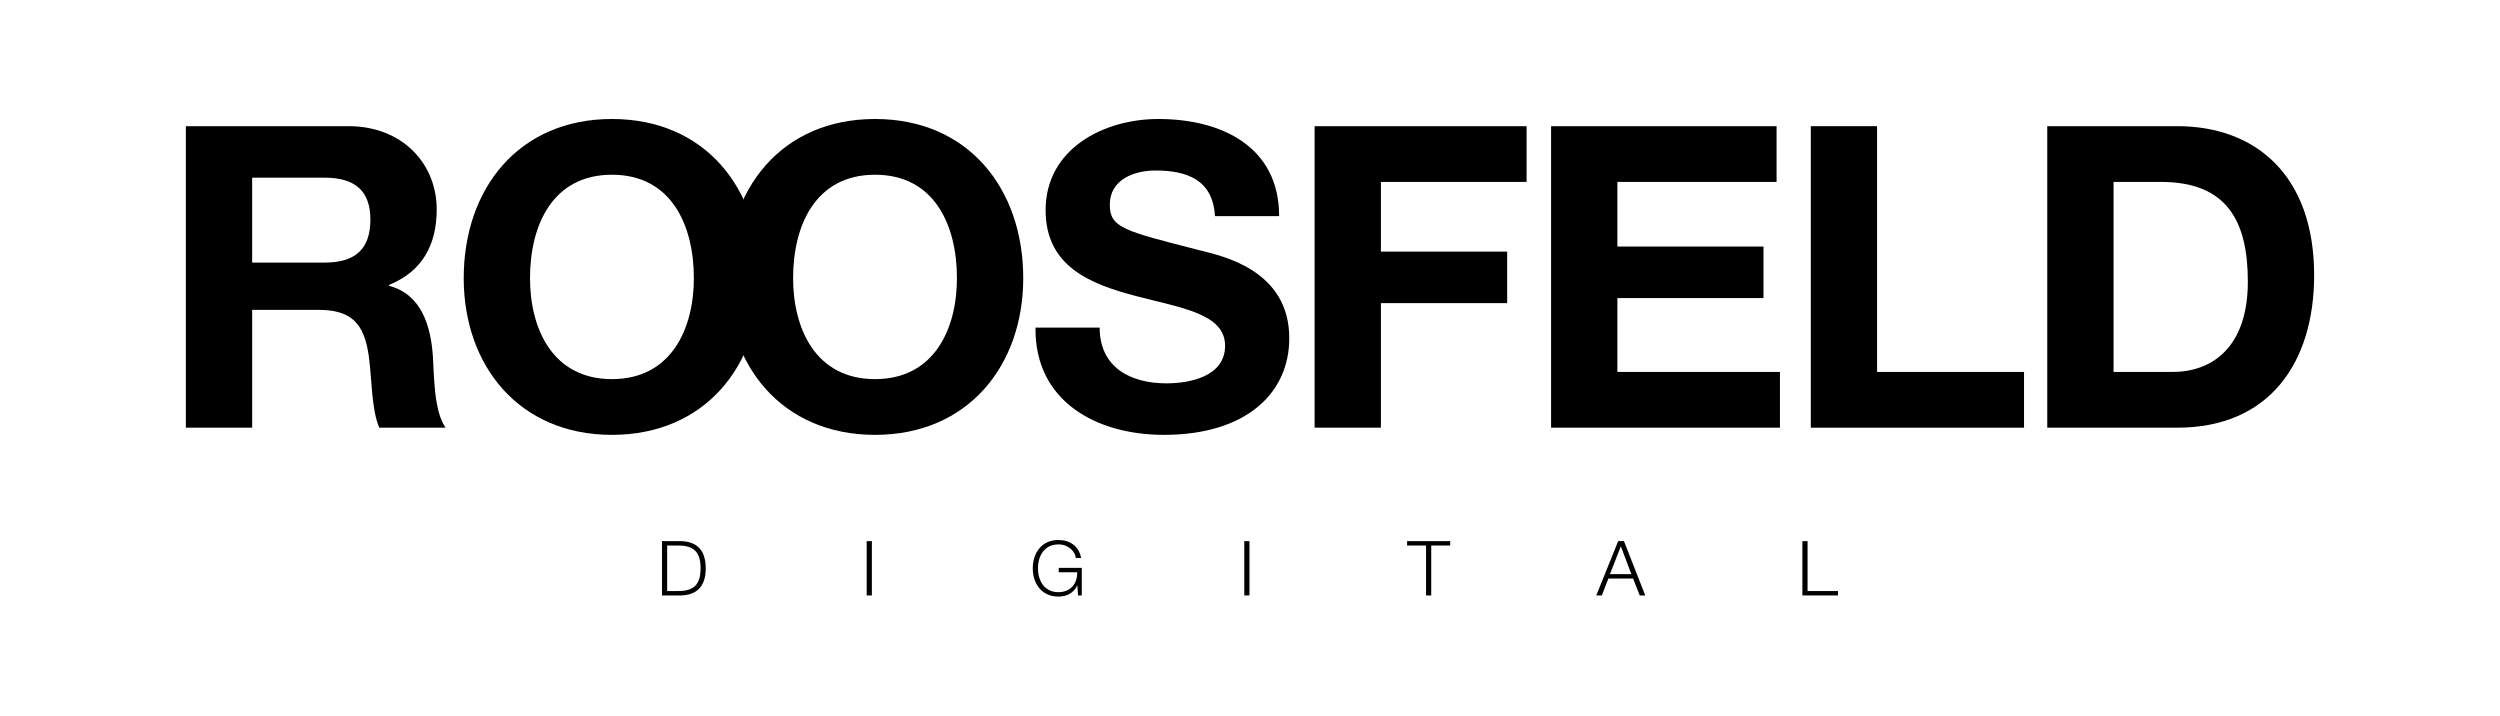
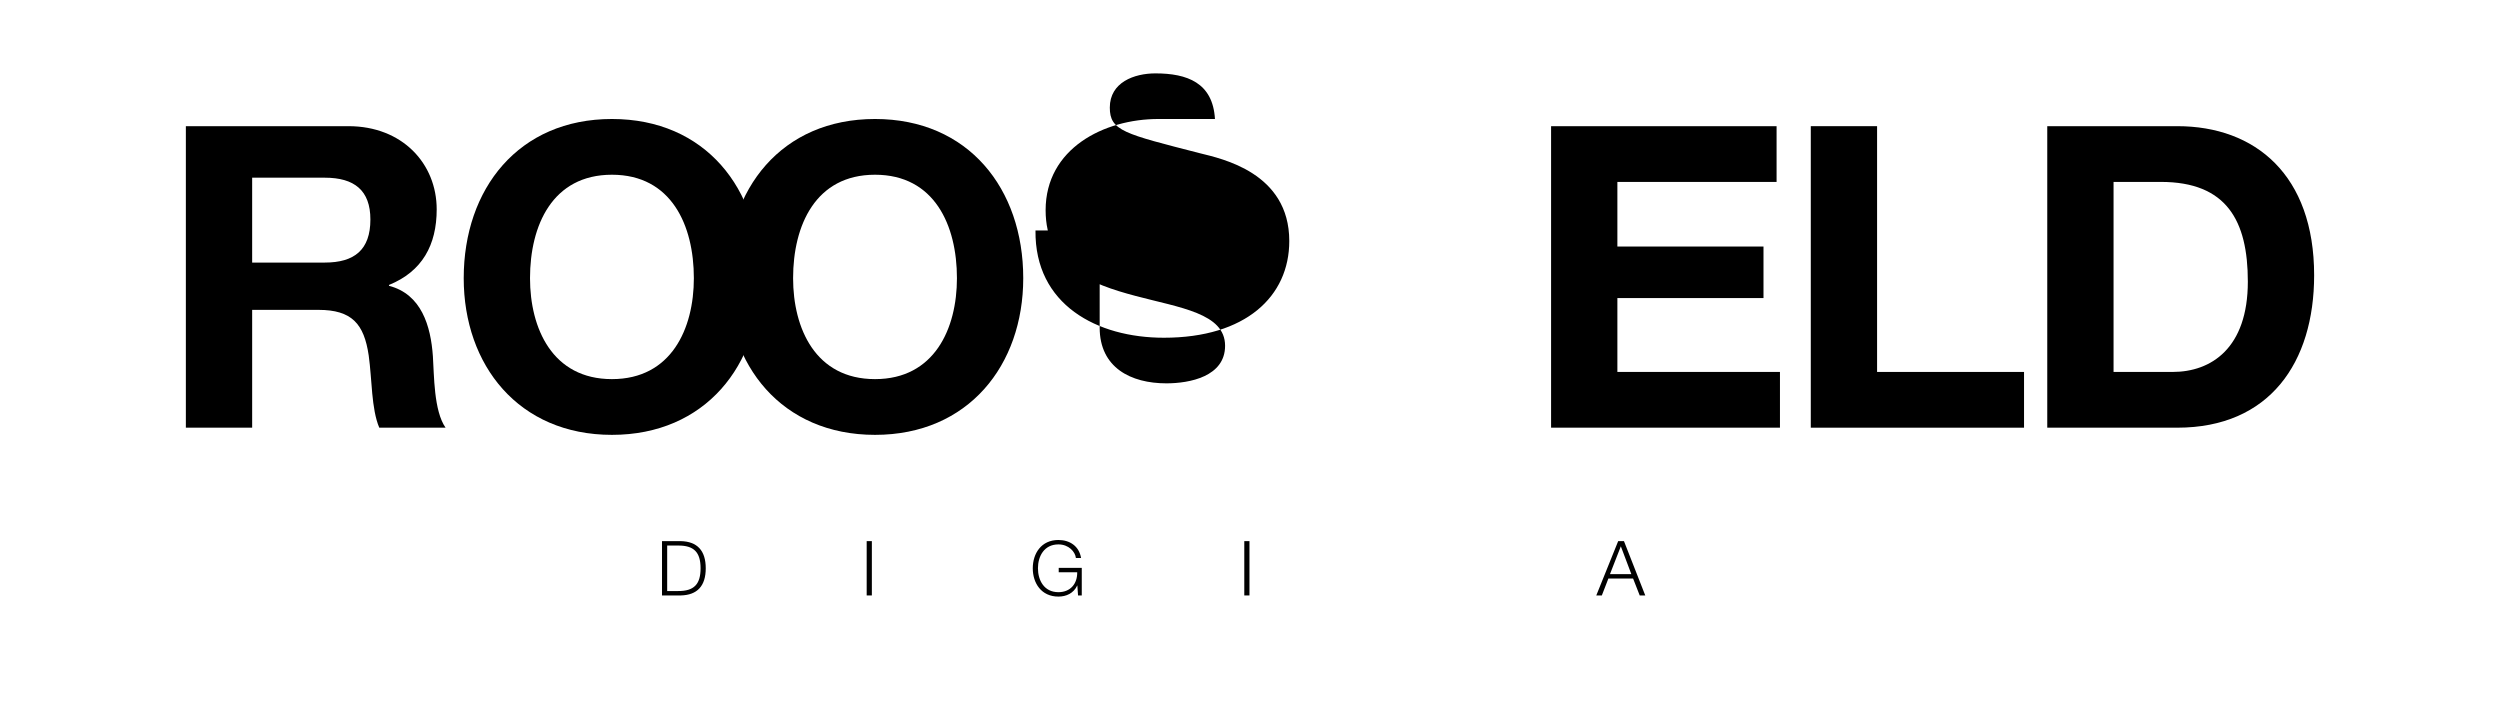
<svg xmlns="http://www.w3.org/2000/svg" version="1.1" id="Layer_1" x="0px" y="0px" width="1314.286px" height="376.19px" viewBox="0 0 1314.286 376.19" enable-background="new 0 0 1314.286 376.19" xml:space="preserve">
  <g>
    <g>
      <path d="M97.709,66.33h85.47c28.416,0,46.398,19.758,46.398,43.734c0,18.648-7.548,32.634-25.086,39.738v0.444    c17.094,4.44,21.978,21.09,23.088,37.073c0.666,9.99,0.443,28.639,6.66,37.519h-34.854c-4.218-9.99-3.773-25.308-5.55-37.962    c-2.442-16.65-8.88-23.976-26.418-23.976h-34.854v61.938H97.709V66.33z M132.563,138.036h38.185    c15.54,0,23.976-6.66,23.976-22.644c0-15.318-8.436-21.978-23.976-21.978h-38.185V138.036z" />
      <path d="M321.704,62.556c49.063,0,77.923,36.63,77.923,83.694c0,45.731-28.86,82.362-77.923,82.362    c-49.062,0-77.922-36.631-77.922-82.362C243.782,99.186,272.642,62.556,321.704,62.556z M321.704,199.308    c31.303,0,43.068-26.64,43.068-53.058c0-27.75-11.766-54.39-43.068-54.39c-31.302,0-43.067,26.64-43.067,54.39    C278.636,172.668,290.402,199.308,321.704,199.308z" />
      <path d="M460.01,62.556c49.062,0,77.922,36.63,77.922,83.694c0,45.731-28.86,82.362-77.922,82.362    c-49.063,0-77.922-36.631-77.922-82.362C382.088,99.186,410.948,62.556,460.01,62.556z M460.01,199.308    c31.302,0,43.068-26.64,43.068-53.058c0-27.75-11.767-54.39-43.068-54.39s-43.068,26.64-43.068,54.39    C416.942,172.668,428.708,199.308,460.01,199.308z" />
-       <path d="M578.114,172.224c0,21.09,16.428,29.305,35.076,29.305c12.21,0,30.857-3.553,30.857-19.758    c0-17.095-23.754-19.98-47.063-26.197c-23.532-6.216-47.286-15.318-47.286-45.066c0-32.412,30.636-47.952,59.274-47.952    c33.077,0,63.491,14.43,63.491,51.06H638.72c-1.11-19.092-14.652-23.976-31.303-23.976c-11.1,0-23.976,4.662-23.976,17.982    c0,12.21,7.548,13.764,47.286,23.976c11.544,2.886,47.063,10.212,47.063,46.176c0,29.083-22.865,50.838-65.934,50.838    c-35.076,0-67.933-17.316-67.488-56.389H578.114z" />
-       <path d="M691.109,66.33h111.443v29.304h-76.59v36.63h66.378v27.084h-66.378v65.49h-34.854V66.33z" />
+       <path d="M578.114,172.224c0,21.09,16.428,29.305,35.076,29.305c12.21,0,30.857-3.553,30.857-19.758    c0-17.095-23.754-19.98-47.063-26.197c-23.532-6.216-47.286-15.318-47.286-45.066c0-32.412,30.636-47.952,59.274-47.952    H638.72c-1.11-19.092-14.652-23.976-31.303-23.976c-11.1,0-23.976,4.662-23.976,17.982    c0,12.21,7.548,13.764,47.286,23.976c11.544,2.886,47.063,10.212,47.063,46.176c0,29.083-22.865,50.838-65.934,50.838    c-35.076,0-67.933-17.316-67.488-56.389H578.114z" />
      <path d="M815.426,66.33h118.548v29.304H850.28V129.6h76.813v27.084H850.28v38.85h85.47v29.304H815.426V66.33z" />
      <path d="M951.955,66.33h34.854v129.205h77.256v29.304H951.955V66.33z" />
      <path d="M1076.272,66.33h68.376c41.069,0,71.928,25.752,71.928,78.366c0,45.954-23.532,80.142-71.928,80.142h-68.376V66.33z     M1111.125,195.534h31.08c20.202,0,39.517-12.432,39.517-47.508c0-31.968-11.101-52.392-45.732-52.392h-24.864V195.534z" />
    </g>
    <g>
      <path d="M348.025,284.479h9.878c8.599,0.2,13.118,4.92,13.118,14.278s-4.52,14.077-13.118,14.277h-9.878V284.479z     M350.745,310.716h5.799c8.198,0.04,11.758-3.439,11.758-11.958s-3.56-11.998-11.758-11.958h-5.799V310.716z" />
      <path d="M455.625,284.479h2.72v28.556h-2.72V284.479z" />
      <path d="M568.7,313.035h-1.96l-0.359-5.199h-0.08c-1.92,4.079-5.759,5.799-9.879,5.799c-8.998,0-13.478-7.078-13.478-14.877    s4.479-14.878,13.478-14.878c5.999,0,10.879,3.239,11.918,9.479h-2.719c-0.36-3.279-3.76-7.159-9.199-7.159    c-7.559,0-10.758,6.319-10.758,12.559c0,6.238,3.199,12.558,10.758,12.558c6.319,0,9.999-4.439,9.879-10.479h-9.719v-2.319H568.7    V313.035z" />
      <path d="M654.143,284.479h2.72v28.556h-2.72V284.479z" />
-       <path d="M739.744,284.479h22.637v2.32h-9.959v26.235h-2.719V286.8h-9.959V284.479z" />
      <path d="M850.702,284.479h3.039l11.198,28.556h-2.919l-3.479-8.879h-12.998l-3.439,8.879h-2.92L850.702,284.479z M846.382,301.837    h11.238l-5.52-14.638L846.382,301.837z" />
-       <path d="M947.543,284.479h2.719v26.236h15.998v2.319h-18.717V284.479z" />
    </g>
  </g>
</svg>